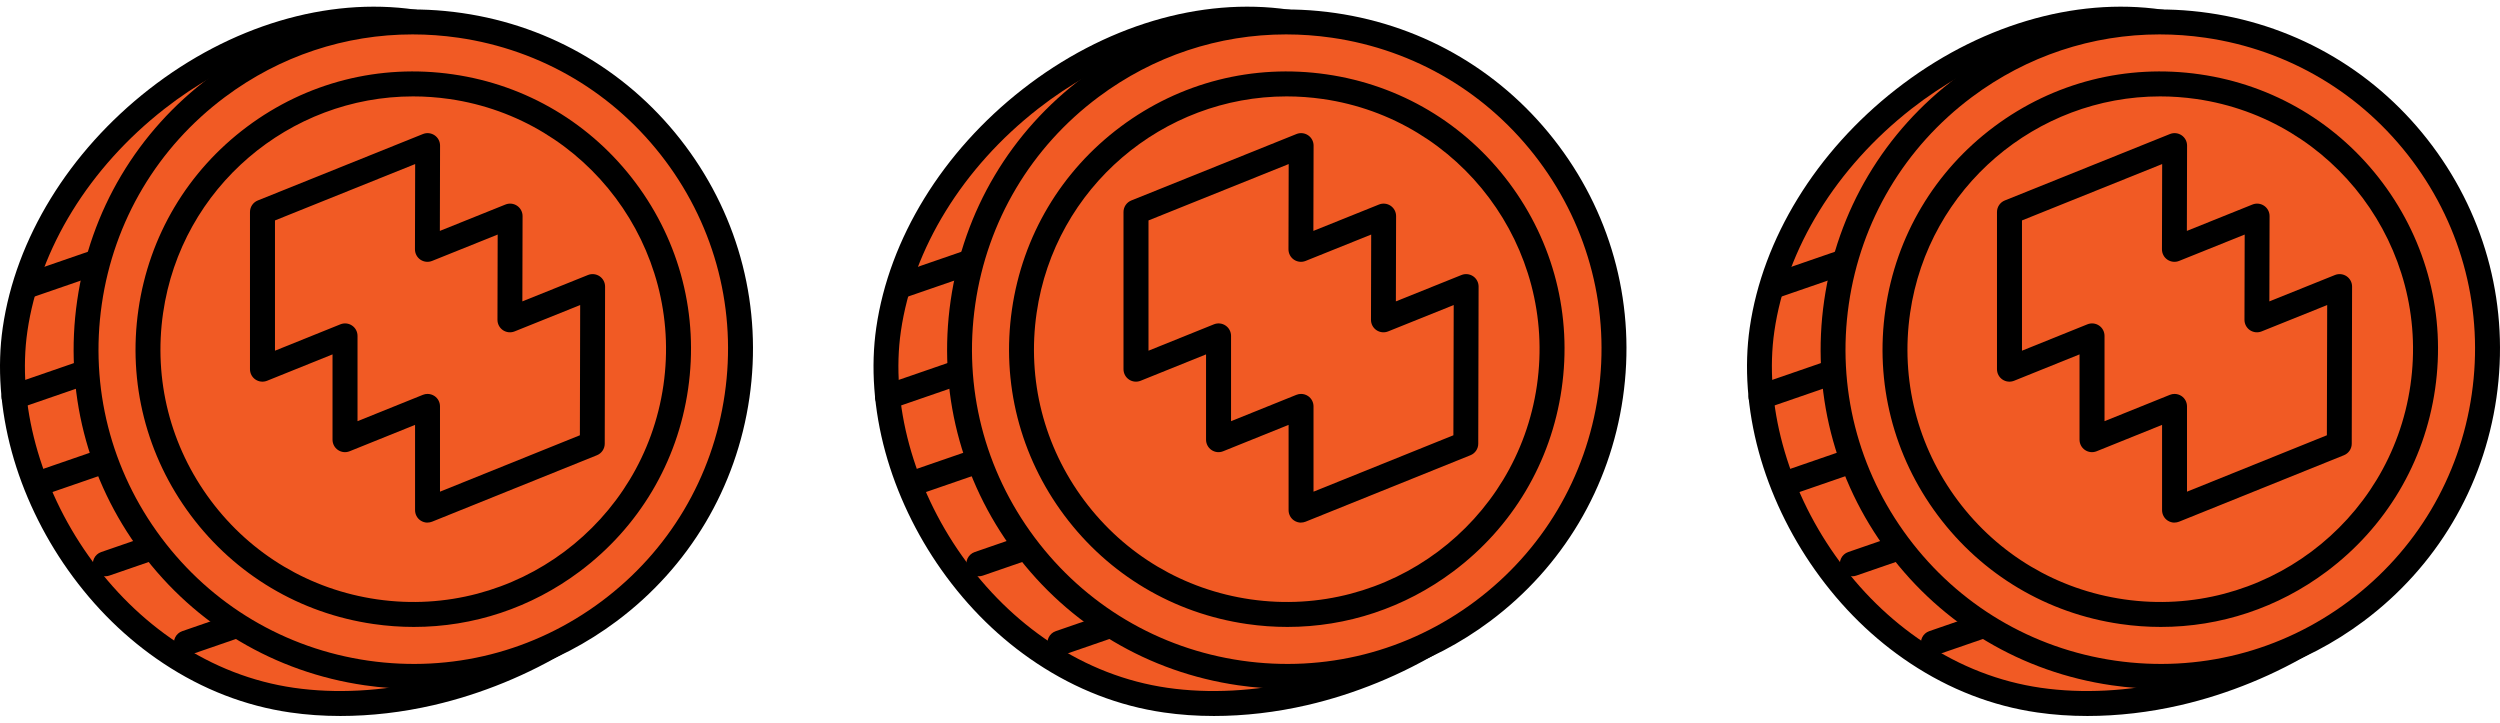
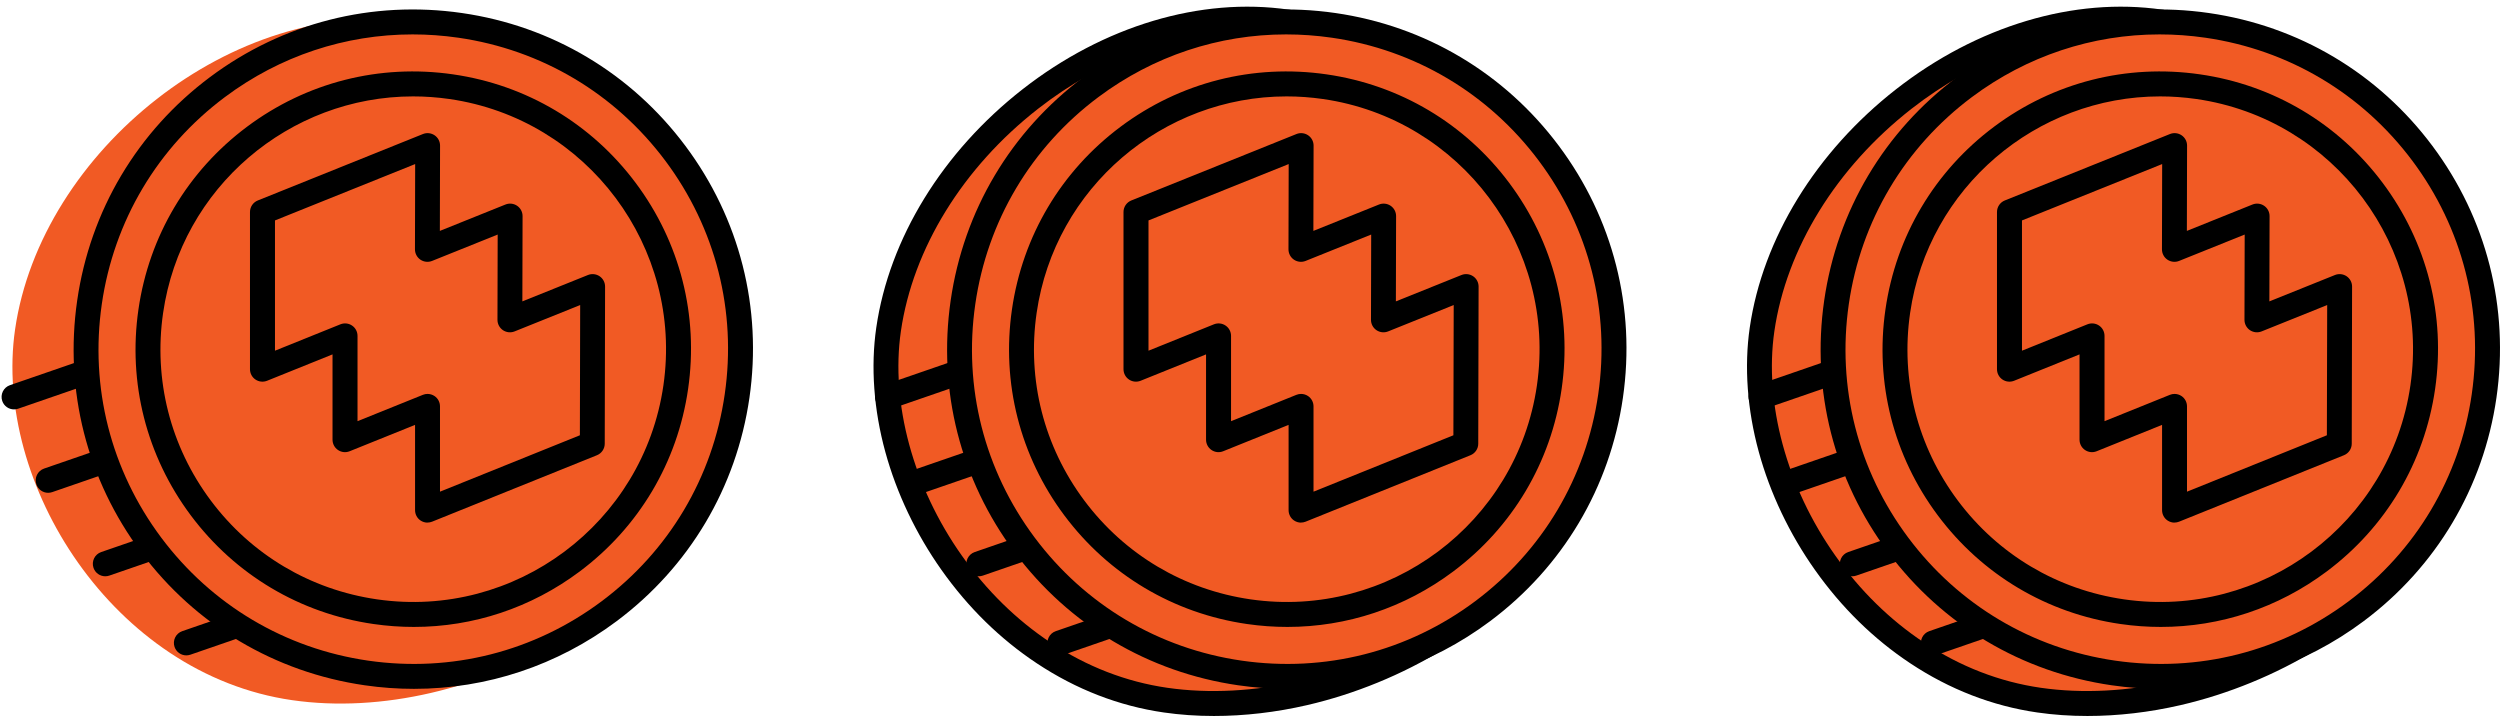
<svg xmlns="http://www.w3.org/2000/svg" width="256" height="74" viewBox="0 0 256 74" fill="none">
  <path d="M73.804 43.348C71.156 61.66 48.211 74.347 29.9 71.695C11.588 69.047 -0.735 49.487 1.542 33.743C4.191 15.431 24.018 -0.398 42.33 2.254C60.641 4.902 76.453 25.04 73.804 43.352V43.348Z" fill="#F15A24" />
-   <path d="M34.854 73.317C33.098 73.317 31.378 73.197 29.72 72.957C25.126 72.291 20.753 70.598 16.719 67.922C12.967 65.433 9.684 62.217 6.959 58.362C4.353 54.681 2.364 50.503 1.208 46.275C0.023 41.952 -0.298 37.555 0.28 33.556C1.599 24.444 7.064 15.537 15.28 9.127C23.578 2.649 33.507 -0.32 42.517 0.985C51.618 2.3 60.518 7.825 66.942 16.144C73.413 24.525 76.379 34.504 75.07 43.528C74.4 48.151 72.503 52.562 69.425 56.642C66.615 60.369 62.799 63.765 58.399 66.469C54.128 69.089 49.29 71.071 44.407 72.203C41.205 72.943 37.971 73.317 34.861 73.317H34.854ZM38.268 3.238C31.032 3.238 23.415 6.016 16.85 11.14C9.152 17.152 4.032 25.453 2.805 33.923C1.74 41.278 4.071 49.864 9.043 56.889C11.585 60.485 14.642 63.479 18.13 65.796C21.843 68.26 25.866 69.819 30.083 70.429C38.687 71.674 48.769 69.378 57.059 64.29C61.191 61.755 64.763 58.578 67.383 55.101C70.201 51.37 71.936 47.35 72.542 43.161C73.748 34.818 70.969 25.541 64.918 17.702C58.899 9.906 50.599 4.733 42.15 3.509C40.873 3.326 39.576 3.234 38.268 3.234V3.238Z" fill="black" />
  <path d="M1.437 41.923C0.908 41.923 0.414 41.592 0.231 41.063C0.002 40.397 0.354 39.67 1.021 39.441L8.479 36.867C9.145 36.638 9.871 36.99 10.101 37.657C10.33 38.323 9.977 39.05 9.311 39.279L1.853 41.853C1.715 41.899 1.574 41.923 1.437 41.923Z" fill="black" />
-   <path d="M3.097 30.446C2.568 30.446 2.075 30.114 1.891 29.585C1.662 28.919 2.015 28.193 2.681 27.963L10.139 25.389C10.806 25.16 11.532 25.513 11.761 26.179C11.99 26.846 11.638 27.572 10.971 27.801L3.513 30.375C3.376 30.421 3.235 30.446 3.097 30.446Z" fill="black" />
  <path d="M4.931 50.464C4.402 50.464 3.909 50.132 3.725 49.603C3.496 48.937 3.849 48.211 4.515 47.981L11.973 45.407C12.639 45.178 13.366 45.531 13.595 46.197C13.824 46.864 13.472 47.59 12.805 47.819L5.347 50.393C5.21 50.439 5.069 50.464 4.931 50.464Z" fill="black" />
  <path d="M10.781 59.011C10.252 59.011 9.758 58.68 9.575 58.151C9.346 57.484 9.698 56.758 10.365 56.529L17.823 53.955C18.489 53.726 19.216 54.078 19.445 54.745C19.674 55.411 19.321 56.138 18.655 56.367L11.197 58.941C11.06 58.987 10.918 59.011 10.781 59.011Z" fill="black" />
  <path d="M19.082 67.111C18.553 67.111 18.059 66.779 17.876 66.251C17.647 65.584 17.999 64.858 18.666 64.629L26.124 62.054C26.79 61.825 27.516 62.178 27.746 62.844C27.975 63.511 27.622 64.237 26.956 64.466L19.498 67.04C19.36 67.086 19.219 67.111 19.082 67.111Z" fill="black" />
  <path d="M42.319 69.258C60.822 69.258 75.821 54.259 75.821 35.756C75.821 17.253 60.822 2.254 42.319 2.254C23.816 2.254 8.817 17.253 8.817 35.756C8.817 54.259 23.816 69.258 42.319 69.258Z" fill="#F15A24" />
  <path d="M42.393 70.538C40.715 70.538 39.029 70.418 37.34 70.172C28.147 68.842 20.023 64.011 14.462 56.568C8.902 49.127 6.574 39.966 7.904 30.77C9.233 21.577 14.064 13.453 21.508 7.892C28.948 2.332 38.112 0.004 47.305 1.334C56.498 2.663 64.622 7.494 70.183 14.938C75.744 22.378 78.071 31.539 76.742 40.735C75.412 49.928 70.581 58.052 63.138 63.613C57.062 68.151 49.844 70.538 42.397 70.538H42.393ZM42.252 3.523C35.351 3.523 28.659 5.734 23.031 9.941C16.137 15.093 11.659 22.621 10.425 31.14C9.191 39.66 11.352 48.147 16.504 55.044C21.656 61.938 29.184 66.416 37.703 67.65C46.223 68.881 54.71 66.723 61.607 61.571C68.501 56.42 72.979 48.891 74.213 40.372C75.448 31.853 73.286 23.365 68.134 16.468C62.983 9.574 55.454 5.096 46.935 3.862C45.369 3.636 43.807 3.523 42.252 3.523Z" fill="black" />
  <path d="M42.319 62.918C57.32 62.918 69.481 50.758 69.481 35.756C69.481 20.755 57.32 8.594 42.319 8.594C27.318 8.594 15.157 20.755 15.157 35.756C15.157 50.758 27.318 62.918 42.319 62.918Z" fill="#F15A24" />
  <path d="M42.379 64.198C41.007 64.198 39.629 64.1 38.246 63.899C30.729 62.813 24.085 58.86 19.54 52.777C14.995 46.691 13.087 39.201 14.177 31.683C15.263 24.166 19.216 17.522 25.298 12.977C31.384 8.432 38.874 6.524 46.392 7.614C53.91 8.7 60.553 12.653 65.098 18.735C69.644 24.822 71.551 32.311 70.462 39.829C69.376 47.347 65.423 53.99 59.34 58.535C54.375 62.245 48.469 64.198 42.379 64.198ZM42.301 9.871C29.657 9.871 18.563 19.176 16.701 32.05C15.711 38.895 17.445 45.711 21.582 51.25C25.721 56.79 31.769 60.383 38.61 61.374C52.736 63.419 65.892 53.588 67.933 39.462C69.978 25.336 60.148 12.18 46.022 10.139C44.77 9.959 43.525 9.871 42.298 9.871H42.301Z" fill="black" />
  <path d="M52.217 32.755L52.238 22.128L43.765 25.537L43.789 14.909L26.878 21.708V37.801L31.102 36.098L35.327 34.395V45.02L39.554 43.316L43.779 41.613V52.241L48.007 50.535L55.218 47.629L60.655 45.436L60.69 29.346L52.217 32.755Z" fill="#F15A24" />
  <path d="M43.779 53.518C43.529 53.518 43.278 53.444 43.063 53.299C42.71 53.063 42.502 52.664 42.502 52.241V43.507L35.803 46.208C35.408 46.367 34.963 46.321 34.611 46.081C34.258 45.845 34.05 45.446 34.05 45.023V36.289L27.35 38.99C26.956 39.148 26.511 39.103 26.159 38.863C25.806 38.627 25.598 38.228 25.598 37.805V21.712C25.598 21.19 25.915 20.721 26.398 20.527L43.31 13.725C43.705 13.566 44.149 13.615 44.502 13.852C44.854 14.091 45.062 14.486 45.062 14.909L45.041 23.644L51.759 20.943C52.154 20.784 52.598 20.833 52.95 21.07C53.303 21.309 53.511 21.704 53.511 22.128L53.49 30.862L60.207 28.161C60.602 28.002 61.047 28.052 61.399 28.288C61.752 28.527 61.96 28.922 61.96 29.346L61.925 45.436C61.925 45.954 61.607 46.423 61.124 46.617L44.248 53.419C44.093 53.482 43.931 53.511 43.772 53.511L43.779 53.518ZM43.779 40.337C44.029 40.337 44.28 40.411 44.495 40.555C44.847 40.792 45.055 41.19 45.055 41.613V50.347L59.379 44.572L59.41 31.236L52.693 33.937C52.298 34.095 51.854 34.046 51.501 33.81C51.149 33.57 50.941 33.175 50.941 32.752L50.962 24.018L44.244 26.719C43.849 26.877 43.405 26.828 43.053 26.592C42.7 26.352 42.492 25.957 42.492 25.534L42.513 16.799L28.158 22.572V35.911L34.858 33.21C35.253 33.052 35.697 33.097 36.05 33.337C36.402 33.574 36.61 33.972 36.61 34.395V43.129L43.31 40.428C43.465 40.365 43.627 40.337 43.786 40.337H43.779Z" fill="black" />
  <path d="M163.253 43.348C160.604 61.66 137.66 74.347 119.348 71.695C101.037 69.047 88.713 49.487 90.991 33.743C93.639 15.431 113.467 -0.398 131.778 2.254C150.089 4.902 165.901 25.04 163.253 43.352V43.348Z" fill="#F15A24" />
  <path d="M124.303 73.317C122.547 73.317 120.826 73.197 119.169 72.957C114.574 72.291 110.202 70.598 106.168 67.922C102.416 65.433 99.133 62.217 96.407 58.362C93.801 54.681 91.813 50.503 90.656 46.275C89.471 41.952 89.15 37.555 89.729 33.556C91.047 24.444 96.513 15.537 104.729 9.127C113.026 2.649 122.956 -0.32 131.965 0.985C141.066 2.3 149.966 7.825 156.391 16.144C162.861 24.525 165.827 34.504 164.519 43.528C163.849 48.151 161.952 52.562 158.873 56.642C156.063 60.369 152.248 63.765 147.847 66.469C143.577 69.089 138.739 71.071 133.855 72.203C130.653 72.943 127.42 73.317 124.31 73.317H124.303ZM127.713 3.238C120.477 3.238 112.86 6.016 106.295 11.14C98.597 17.152 93.477 25.453 92.25 33.923C91.185 41.278 93.516 49.864 98.488 56.889C101.03 60.485 104.087 63.479 107.575 65.796C111.288 68.26 115.311 69.819 119.528 70.429C128.132 71.674 138.214 69.378 146.504 64.29C150.636 61.755 154.208 58.578 156.828 55.101C159.646 51.37 161.381 47.35 161.987 43.161C163.193 34.818 160.414 25.541 154.363 17.702C148.344 9.906 140.044 4.733 131.595 3.509C130.318 3.326 129.021 3.234 127.713 3.234V3.238Z" fill="black" />
  <path d="M90.881 41.923C90.352 41.923 89.859 41.592 89.675 41.063C89.446 40.397 89.799 39.67 90.465 39.441L97.923 36.867C98.59 36.638 99.316 36.99 99.545 37.657C99.774 38.323 99.422 39.05 98.755 39.279L91.297 41.853C91.16 41.899 91.019 41.923 90.881 41.923Z" fill="black" />
-   <path d="M92.542 30.446C92.013 30.446 91.52 30.114 91.337 29.585C91.107 28.919 91.46 28.193 92.126 27.963L99.584 25.389C100.251 25.16 100.977 25.513 101.206 26.179C101.435 26.846 101.083 27.572 100.416 27.801L92.959 30.375C92.821 30.421 92.68 30.446 92.542 30.446Z" fill="black" />
  <path d="M94.38 50.464C93.851 50.464 93.357 50.132 93.174 49.603C92.945 48.937 93.297 48.211 93.963 47.981L101.421 45.407C102.088 45.178 102.814 45.531 103.043 46.197C103.273 46.864 102.92 47.59 102.254 47.819L94.796 50.393C94.658 50.439 94.517 50.464 94.38 50.464Z" fill="black" />
  <path d="M100.23 59.011C99.701 59.011 99.207 58.68 99.023 58.151C98.794 57.484 99.147 56.758 99.813 56.529L107.271 53.955C107.938 53.726 108.664 54.078 108.893 54.745C109.122 55.411 108.77 56.138 108.103 56.367L100.646 58.941C100.508 58.987 100.367 59.011 100.23 59.011Z" fill="black" />
  <path d="M108.53 67.111C108.001 67.111 107.507 66.779 107.324 66.251C107.095 65.584 107.447 64.858 108.114 64.629L115.572 62.054C116.238 61.825 116.965 62.178 117.194 62.844C117.423 63.511 117.07 64.237 116.404 64.466L108.946 67.04C108.809 67.086 108.668 67.111 108.53 67.111Z" fill="black" />
  <path d="M131.768 69.258C150.27 69.258 165.27 54.259 165.27 35.756C165.27 17.253 150.27 2.254 131.768 2.254C113.265 2.254 98.265 17.253 98.265 35.756C98.265 54.259 113.265 69.258 131.768 69.258Z" fill="#F15A24" />
  <path d="M131.838 70.538C130.16 70.538 128.474 70.418 126.785 70.172C117.592 68.842 109.468 64.011 103.907 56.568C98.346 49.127 96.019 39.966 97.348 30.77C98.678 21.577 103.509 13.453 110.952 7.892C118.393 2.332 127.557 0.004 136.75 1.334C145.943 2.663 154.067 7.494 159.628 14.938C165.189 22.378 167.516 31.539 166.186 40.735C164.857 49.928 160.026 58.052 152.582 63.613C146.507 68.151 139.289 70.538 131.842 70.538H131.838ZM131.697 3.523C124.796 3.523 118.104 5.734 112.476 9.941C105.582 15.093 101.104 22.621 99.87 31.14C98.635 39.66 100.797 48.147 105.949 55.044C111.101 61.938 118.629 66.416 127.148 67.65C135.667 68.881 144.155 66.723 151.052 61.571C157.946 56.42 162.424 48.891 163.658 40.372C164.892 31.853 162.731 23.365 157.579 16.468C152.427 9.574 144.899 5.096 136.38 3.862C134.814 3.636 133.252 3.523 131.697 3.523Z" fill="black" />
  <path d="M131.768 62.918C146.769 62.918 158.93 50.758 158.93 35.756C158.93 20.755 146.769 8.594 131.768 8.594C116.766 8.594 104.605 20.755 104.605 35.756C104.605 50.758 116.766 62.918 131.768 62.918Z" fill="#F15A24" />
  <path d="M131.828 64.198C130.456 64.198 129.077 64.1 127.695 63.899C120.177 62.813 113.534 58.86 108.988 52.777C104.443 46.691 102.536 39.201 103.625 31.683C104.711 24.166 108.664 17.522 114.747 12.977C120.833 8.432 128.323 6.524 135.84 7.614C143.358 8.7 150.001 12.653 154.547 18.735C159.092 24.822 161 32.311 159.91 39.829C158.824 47.347 154.871 53.99 148.788 58.535C143.824 62.245 137.917 64.198 131.828 64.198ZM131.75 9.871C119.105 9.871 108.012 19.176 106.15 32.05C105.159 38.895 106.894 45.711 111.03 51.25C115.17 56.79 121.217 60.383 128.058 61.374C142.184 63.419 155.34 53.588 157.382 39.462C159.427 25.336 149.596 12.18 135.47 10.139C134.218 9.959 132.974 9.871 131.746 9.871H131.75Z" fill="black" />
  <path d="M141.662 32.755L141.687 22.128L133.21 25.537L133.235 14.909L116.323 21.708V37.801L120.551 36.098L124.775 34.395V45.02L129.003 43.316L133.227 41.613V52.241L137.452 50.535L144.663 47.629L150.1 45.436L150.135 29.346L141.662 32.755Z" fill="#F15A24" />
  <path d="M133.227 53.518C132.977 53.518 132.727 53.444 132.511 53.299C132.159 53.063 131.951 52.664 131.951 52.241V43.507L125.251 46.208C124.856 46.367 124.412 46.321 124.059 46.081C123.707 45.845 123.499 45.446 123.499 45.023V36.289L116.799 38.99C116.404 39.148 115.96 39.103 115.607 38.863C115.254 38.627 115.046 38.228 115.046 37.805V21.712C115.046 21.19 115.364 20.721 115.847 20.527L132.758 13.725C133.153 13.566 133.598 13.615 133.95 13.852C134.303 14.091 134.511 14.486 134.511 14.909L134.49 23.644L141.207 20.943C141.602 20.784 142.046 20.833 142.399 21.07C142.752 21.309 142.96 21.704 142.96 22.128L142.938 30.862L149.656 28.161C150.051 28.002 150.495 28.052 150.848 28.288C151.2 28.527 151.408 28.922 151.408 29.346L151.373 45.436C151.373 45.954 151.056 46.423 150.573 46.617L133.696 53.419C133.541 53.482 133.379 53.511 133.22 53.511L133.227 53.518ZM133.227 40.337C133.478 40.337 133.728 40.411 133.943 40.555C134.296 40.792 134.504 41.19 134.504 41.613V50.347L148.827 44.572L148.859 31.236L142.142 33.937C141.747 34.095 141.302 34.046 140.95 33.81C140.597 33.57 140.389 33.175 140.389 32.752L140.41 24.018L133.693 26.719C133.298 26.877 132.854 26.828 132.501 26.592C132.148 26.352 131.94 25.957 131.94 25.534L131.961 16.799L117.606 22.572V35.911L124.306 33.21C124.701 33.052 125.145 33.097 125.498 33.337C125.851 33.574 126.059 33.972 126.059 34.395V43.129L132.758 40.428C132.914 40.365 133.076 40.337 133.234 40.337H133.227Z" fill="black" />
  <path d="M252.698 43.348C250.05 61.66 227.105 74.347 208.793 71.695C190.482 69.047 178.158 49.487 180.436 33.743C183.084 15.431 202.912 -0.398 221.223 2.254C239.534 4.902 255.346 25.04 252.698 43.352V43.348Z" fill="#F15A24" />
  <path d="M213.747 73.317C211.991 73.317 210.271 73.197 208.613 72.957C204.019 72.291 199.646 70.598 195.612 67.922C191.86 65.433 188.578 62.217 185.852 58.362C183.246 54.681 181.257 50.503 180.101 46.275C178.916 41.952 178.595 37.555 179.173 33.556C180.492 24.444 185.958 15.537 194.174 9.127C202.471 2.649 212.4 -0.32 221.41 0.985C230.511 2.3 239.411 7.825 245.836 16.144C252.306 24.525 255.272 34.504 253.963 43.528C253.293 48.151 251.396 52.562 248.318 56.642C245.508 60.369 241.692 63.765 237.292 66.469C233.021 69.089 228.184 71.071 223.3 72.203C220.098 72.943 216.865 73.317 213.754 73.317H213.747ZM217.157 3.238C209.921 3.238 202.305 6.016 195.739 11.14C188.042 17.152 182.922 25.453 181.694 33.923C180.63 41.278 182.96 49.864 187.932 56.889C190.475 60.485 193.532 63.479 197.019 65.796C200.732 68.26 204.756 69.819 208.973 70.429C217.577 71.674 227.658 69.378 235.948 64.29C240.081 61.755 243.653 58.578 246.273 55.101C249.09 51.37 250.825 47.35 251.432 43.161C252.638 34.818 249.859 25.541 243.808 17.702C237.789 9.906 229.488 4.733 221.039 3.509C219.763 3.326 218.465 3.234 217.157 3.234V3.238Z" fill="black" />
  <path d="M180.326 41.923C179.797 41.923 179.304 41.592 179.12 41.063C178.891 40.397 179.244 39.67 179.91 39.441L187.368 36.867C188.035 36.638 188.761 36.99 188.99 37.657C189.219 38.323 188.867 39.05 188.2 39.279L180.742 41.853C180.605 41.899 180.464 41.923 180.326 41.923Z" fill="black" />
-   <path d="M181.987 30.446C181.458 30.446 180.964 30.114 180.781 29.585C180.552 28.919 180.905 28.193 181.571 27.963L189.029 25.389C189.695 25.16 190.422 25.513 190.651 26.179C190.88 26.846 190.527 27.572 189.861 27.801L182.403 30.375C182.266 30.421 182.125 30.446 181.987 30.446Z" fill="black" />
  <path d="M183.824 50.464C183.296 50.464 182.802 50.132 182.619 49.603C182.389 48.937 182.742 48.211 183.408 47.981L190.866 45.407C191.533 45.178 192.259 45.531 192.488 46.197C192.717 46.864 192.365 47.59 191.698 47.819L184.241 50.393C184.103 50.439 183.962 50.464 183.824 50.464Z" fill="black" />
  <path d="M189.674 59.011C189.145 59.011 188.652 58.68 188.468 58.151C188.239 57.484 188.592 56.758 189.258 56.529L196.716 53.955C197.383 53.726 198.109 54.078 198.338 54.745C198.567 55.411 198.215 56.138 197.548 56.367L190.09 58.941C189.953 58.987 189.812 59.011 189.674 59.011Z" fill="black" />
  <path d="M197.975 67.111C197.446 67.111 196.953 66.779 196.769 66.251C196.54 65.584 196.893 64.858 197.559 64.629L205.017 62.054C205.683 61.825 206.41 62.178 206.639 62.844C206.868 63.511 206.515 64.237 205.849 64.466L198.391 67.04C198.254 67.086 198.113 67.111 197.975 67.111Z" fill="black" />
  <path d="M221.213 69.258C239.715 69.258 254.715 54.259 254.715 35.756C254.715 17.253 239.715 2.254 221.213 2.254C202.71 2.254 187.71 17.253 187.71 35.756C187.71 54.259 202.71 69.258 221.213 69.258Z" fill="#F15A24" />
  <path d="M221.286 70.538C219.608 70.538 217.923 70.418 216.233 70.172C207.041 68.842 198.916 64.011 193.356 56.568C187.795 49.127 185.468 39.966 186.797 30.77C188.126 21.577 192.957 13.453 200.401 7.892C207.841 2.332 217.006 0.004 226.198 1.334C235.391 2.663 243.515 7.494 249.076 14.938C254.637 22.378 256.964 31.539 255.635 40.735C254.306 49.928 249.475 58.052 242.031 63.613C235.955 68.151 228.737 70.538 221.29 70.538H221.286ZM221.145 3.523C214.245 3.523 207.552 5.734 201.924 9.941C195.031 15.093 190.552 22.621 189.318 31.14C188.084 39.66 190.246 48.147 195.397 55.044C200.549 61.938 208.077 66.416 216.597 67.65C225.116 68.881 233.603 66.723 240.501 61.571C247.394 56.42 251.873 48.891 253.107 40.372C254.341 31.853 252.179 23.365 247.028 16.468C241.876 9.574 234.347 5.096 225.828 3.862C224.263 3.636 222.7 3.523 221.145 3.523Z" fill="black" />
  <path d="M221.212 62.918C236.214 62.918 248.375 50.758 248.375 35.756C248.375 20.755 236.214 8.594 221.212 8.594C206.211 8.594 194.05 20.755 194.05 35.756C194.05 50.758 206.211 62.918 221.212 62.918Z" fill="#F15A24" />
  <path d="M221.272 64.198C219.9 64.198 218.522 64.1 217.139 63.899C209.622 62.813 202.978 58.86 198.433 52.777C193.888 46.691 191.98 39.201 193.07 31.683C194.156 24.166 198.109 17.522 204.191 12.977C210.278 8.432 217.767 6.524 225.285 7.614C232.803 8.7 239.446 12.653 243.991 18.735C248.537 24.822 250.444 32.311 249.355 39.829C248.269 47.347 244.316 53.99 238.233 58.535C233.268 62.245 227.362 64.198 221.272 64.198ZM221.195 9.871C208.55 9.871 197.456 19.176 195.595 32.05C194.604 38.895 196.339 45.711 200.475 51.25C204.614 56.79 210.662 60.383 217.503 61.374C231.629 63.419 244.785 53.588 246.826 39.462C248.871 25.336 239.041 12.18 224.915 10.139C223.663 9.959 222.418 9.871 221.191 9.871H221.195Z" fill="black" />
  <path d="M231.107 32.755L231.132 22.128L222.655 25.537L222.679 14.909L205.768 21.708V37.801L209.996 36.098L214.22 34.395V45.02L218.448 43.316L222.672 41.613V52.241L226.897 50.535L234.108 47.629L239.545 45.436L239.584 29.346L231.107 32.755Z" fill="#F15A24" />
  <path d="M222.672 53.518C222.422 53.518 222.171 53.444 221.956 53.299C221.604 53.063 221.396 52.664 221.396 52.241V43.507L214.696 46.208C214.301 46.367 213.857 46.321 213.504 46.081C213.151 45.845 212.943 45.446 212.943 45.023V36.289L206.244 38.99C205.849 39.148 205.404 39.103 205.052 38.863C204.699 38.627 204.491 38.228 204.491 37.805V21.712C204.491 21.19 204.809 20.721 205.292 20.527L222.203 13.725C222.598 13.566 223.042 13.615 223.395 13.852C223.748 14.091 223.956 14.486 223.956 14.909L223.935 23.644L230.652 20.943C231.047 20.784 231.491 20.833 231.844 21.07C232.196 21.309 232.404 21.704 232.404 22.128L232.383 30.862L239.101 28.161C239.496 28.002 239.94 28.052 240.292 28.288C240.645 28.527 240.853 28.922 240.853 29.346L240.818 45.436C240.818 45.954 240.501 46.423 240.017 46.617L223.141 53.419C222.986 53.482 222.824 53.511 222.665 53.511L222.672 53.518ZM222.672 40.337C222.923 40.337 223.173 40.411 223.388 40.555C223.741 40.792 223.949 41.19 223.949 41.613V50.347L238.272 44.572L238.304 31.236L231.586 33.937C231.191 34.095 230.747 34.046 230.394 33.81C230.042 33.57 229.834 33.175 229.834 32.752L229.855 24.018L223.138 26.719C222.743 26.877 222.298 26.828 221.946 26.592C221.593 26.355 221.385 25.957 221.385 25.534L221.406 16.799L207.051 22.572V35.911L213.751 33.21C214.146 33.052 214.59 33.097 214.943 33.337C215.295 33.574 215.503 33.972 215.503 34.395V43.129L222.203 40.428C222.358 40.365 222.521 40.337 222.679 40.337H222.672Z" fill="black" />
</svg>